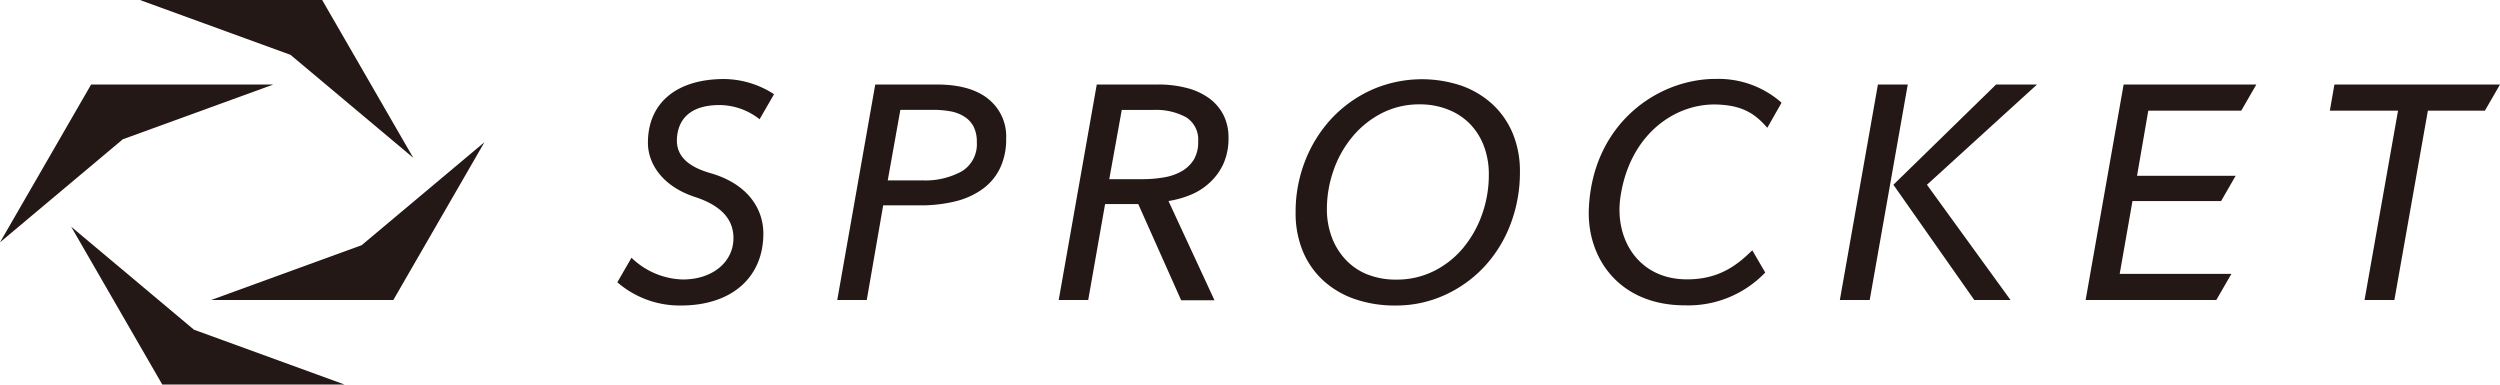
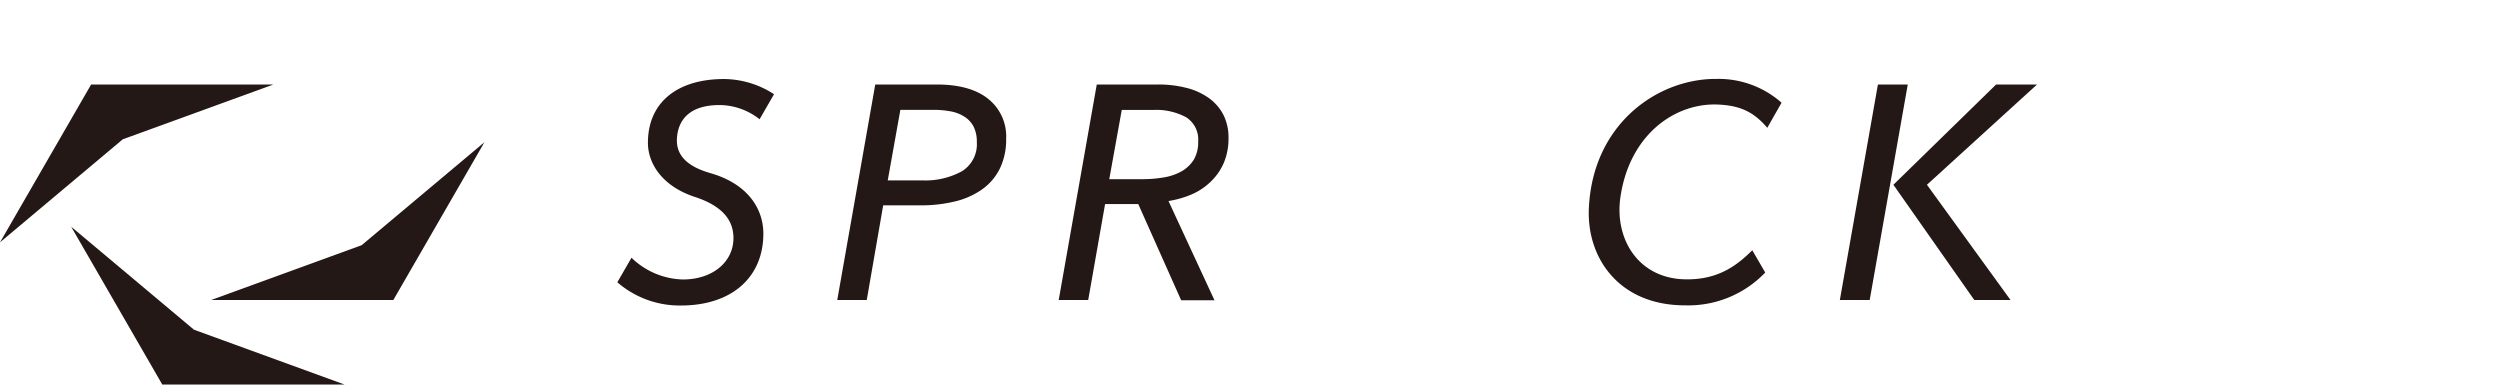
<svg xmlns="http://www.w3.org/2000/svg" viewBox="0 0 438.13 67.39">
  <defs>
    <style>.cls-1{fill:#231815;}</style>
  </defs>
  <title>logo</title>
  <g id="レイヤー_2" data-name="レイヤー 2">
    <g id="レイヤー_1-2" data-name="レイヤー 1">
-       <polygon class="cls-1" points="50.91 9.61 72.43 27.66 56.46 0 24.52 0 50.91 9.61" />
      <polygon class="cls-1" points="33.99 57.78 12.47 39.73 28.44 67.39 60.38 67.39 33.99 57.78" />
      <polygon class="cls-1" points="15.97 14.81 0 42.47 21.52 24.41 47.91 14.81 15.97 14.81" />
      <polygon class="cls-1" points="63.38 42.97 36.99 52.58 68.93 52.58 84.9 24.92 63.38 42.97" />
      <path class="cls-1" d="M153.39,14.81h10.77q5.87,0,9,2.5a8.39,8.39,0,0,1,3.17,7,11.61,11.61,0,0,1-1.09,5.2,9.72,9.72,0,0,1-3.09,3.65,13.71,13.71,0,0,1-4.78,2.14,25.4,25.4,0,0,1-6.13.69h-6.46L151.9,52.58h-5.17Zm2.19,16.8h6a13.28,13.28,0,0,0,7-1.6,5.56,5.56,0,0,0,2.61-5.12,5.85,5.85,0,0,0-.56-2.69A4.56,4.56,0,0,0,169,20.44a6.66,6.66,0,0,0-2.43-.93,16.83,16.83,0,0,0-3.12-.26h-5.66Z" />
      <path class="cls-1" d="M190.71,52.58h-5.17l6.67-37.77h10.72a19.62,19.62,0,0,1,5.07.61,11.57,11.57,0,0,1,3.92,1.81,8.32,8.32,0,0,1,2.5,2.93,8.81,8.81,0,0,1,.88,4,11,11,0,0,1-.8,4.32,10,10,0,0,1-2.19,3.23A11.1,11.1,0,0,1,209,34a17.26,17.26,0,0,1-4.22,1.23l8.06,17.39H207l-7.52-16.86h-5.81ZM194.4,31.4h5.81a22.14,22.14,0,0,0,3.82-.32,9.41,9.41,0,0,0,3.1-1.09,6,6,0,0,0,2.08-2,5.93,5.93,0,0,0,.77-3.17,4.61,4.61,0,0,0-2.11-4.27,11,11,0,0,0-5.73-1.28h-5.55Z" />
-       <path class="cls-1" d="M244.55,53.54a21.32,21.32,0,0,1-7.18-1.15,15.73,15.73,0,0,1-5.52-3.28A14.57,14.57,0,0,1,228.31,44a17.38,17.38,0,0,1-1.25-6.75,24.43,24.43,0,0,1,1.68-9.09,23.36,23.36,0,0,1,4.64-7.41,22,22,0,0,1,7-5A21.78,21.78,0,0,1,256.07,15a15.92,15.92,0,0,1,5.5,3.28,14.72,14.72,0,0,1,3.55,5.12,17.26,17.26,0,0,1,1.25,6.72,25.39,25.39,0,0,1-1.63,9.12,22.82,22.82,0,0,1-4.56,7.44,21.68,21.68,0,0,1-6.93,5A20.48,20.48,0,0,1,244.55,53.54Zm16.37-23a13.91,13.91,0,0,0-.8-4.77,11.37,11.37,0,0,0-2.35-3.89A10.83,10.83,0,0,0,254,19.29a13.22,13.22,0,0,0-5.2-1,14.33,14.33,0,0,0-6.69,1.57,16.41,16.41,0,0,0-5.14,4.16,18.8,18.8,0,0,0-3.28,5.88,20.47,20.47,0,0,0-1.15,6.76,13.94,13.94,0,0,0,.8,4.74,11.59,11.59,0,0,0,2.32,3.92A10.59,10.59,0,0,0,239.4,48a13.4,13.4,0,0,0,5.25,1,14.54,14.54,0,0,0,6.75-1.55,15.89,15.89,0,0,0,5.12-4.12,19.16,19.16,0,0,0,3.26-5.89A20.63,20.63,0,0,0,260.92,30.58Z" />
      <path class="cls-1" d="M331.82,32.38l18-17.57h7.17L337.7,32.38l14.65,20.2H346Z" />
      <path class="cls-1" d="M327.67,52.57h-5.23l6.67-37.76h5.23Z" />
      <path class="cls-1" d="M307.09,43.86c-2.67,2.64-6,5.25-11.89,5.09C287,48.72,282.88,41.74,284,34.43c1.66-11,9.67-16.4,17-16.11,4,.16,6.36,1.31,8.72,4.08L312.22,18a16.65,16.65,0,0,0-11.42-4.17c-10.22-.07-21.68,7.81-22.35,22.68-.4,8.74,5.34,17,16.82,17a18.66,18.66,0,0,0,14.09-5.75Z" />
-       <polygon class="cls-1" points="392.78 19.4 395.43 14.81 372.17 14.81 365.51 52.58 388.41 52.58 391.06 47.99 371.48 47.99 373.72 35.24 389.25 35.24 391.8 30.81 374.52 30.81 376.49 19.4 392.78 19.4" />
-       <polygon class="cls-1" points="409.11 14.81 408.31 19.4 420.26 19.4 414.39 52.58 419.62 52.58 425.49 19.4 435.48 19.4 438.13 14.81 409.11 14.81" />
      <path class="cls-1" d="M126.91,13.85c-8.22,0-13.36,4.09-13.36,11.18,0,3.53,2.4,7.57,8.22,9.48,4.9,1.6,6.77,4.13,6.77,7.22,0,4.17-3.64,7.25-8.87,7.25a13.42,13.42,0,0,1-9-3.81l-2.48,4.3a16.66,16.66,0,0,0,11.15,4.07c8.89,0,14.44-4.93,14.44-12.6,0-4.27-2.64-8.69-9.28-10.6-4.15-1.19-6.08-3.19-5.86-6.19s2.05-5.74,7.48-5.74a11.45,11.45,0,0,1,7,2.49l2.53-4.39A16.3,16.3,0,0,0,126.91,13.85Z" />
    </g>
  </g>
</svg>